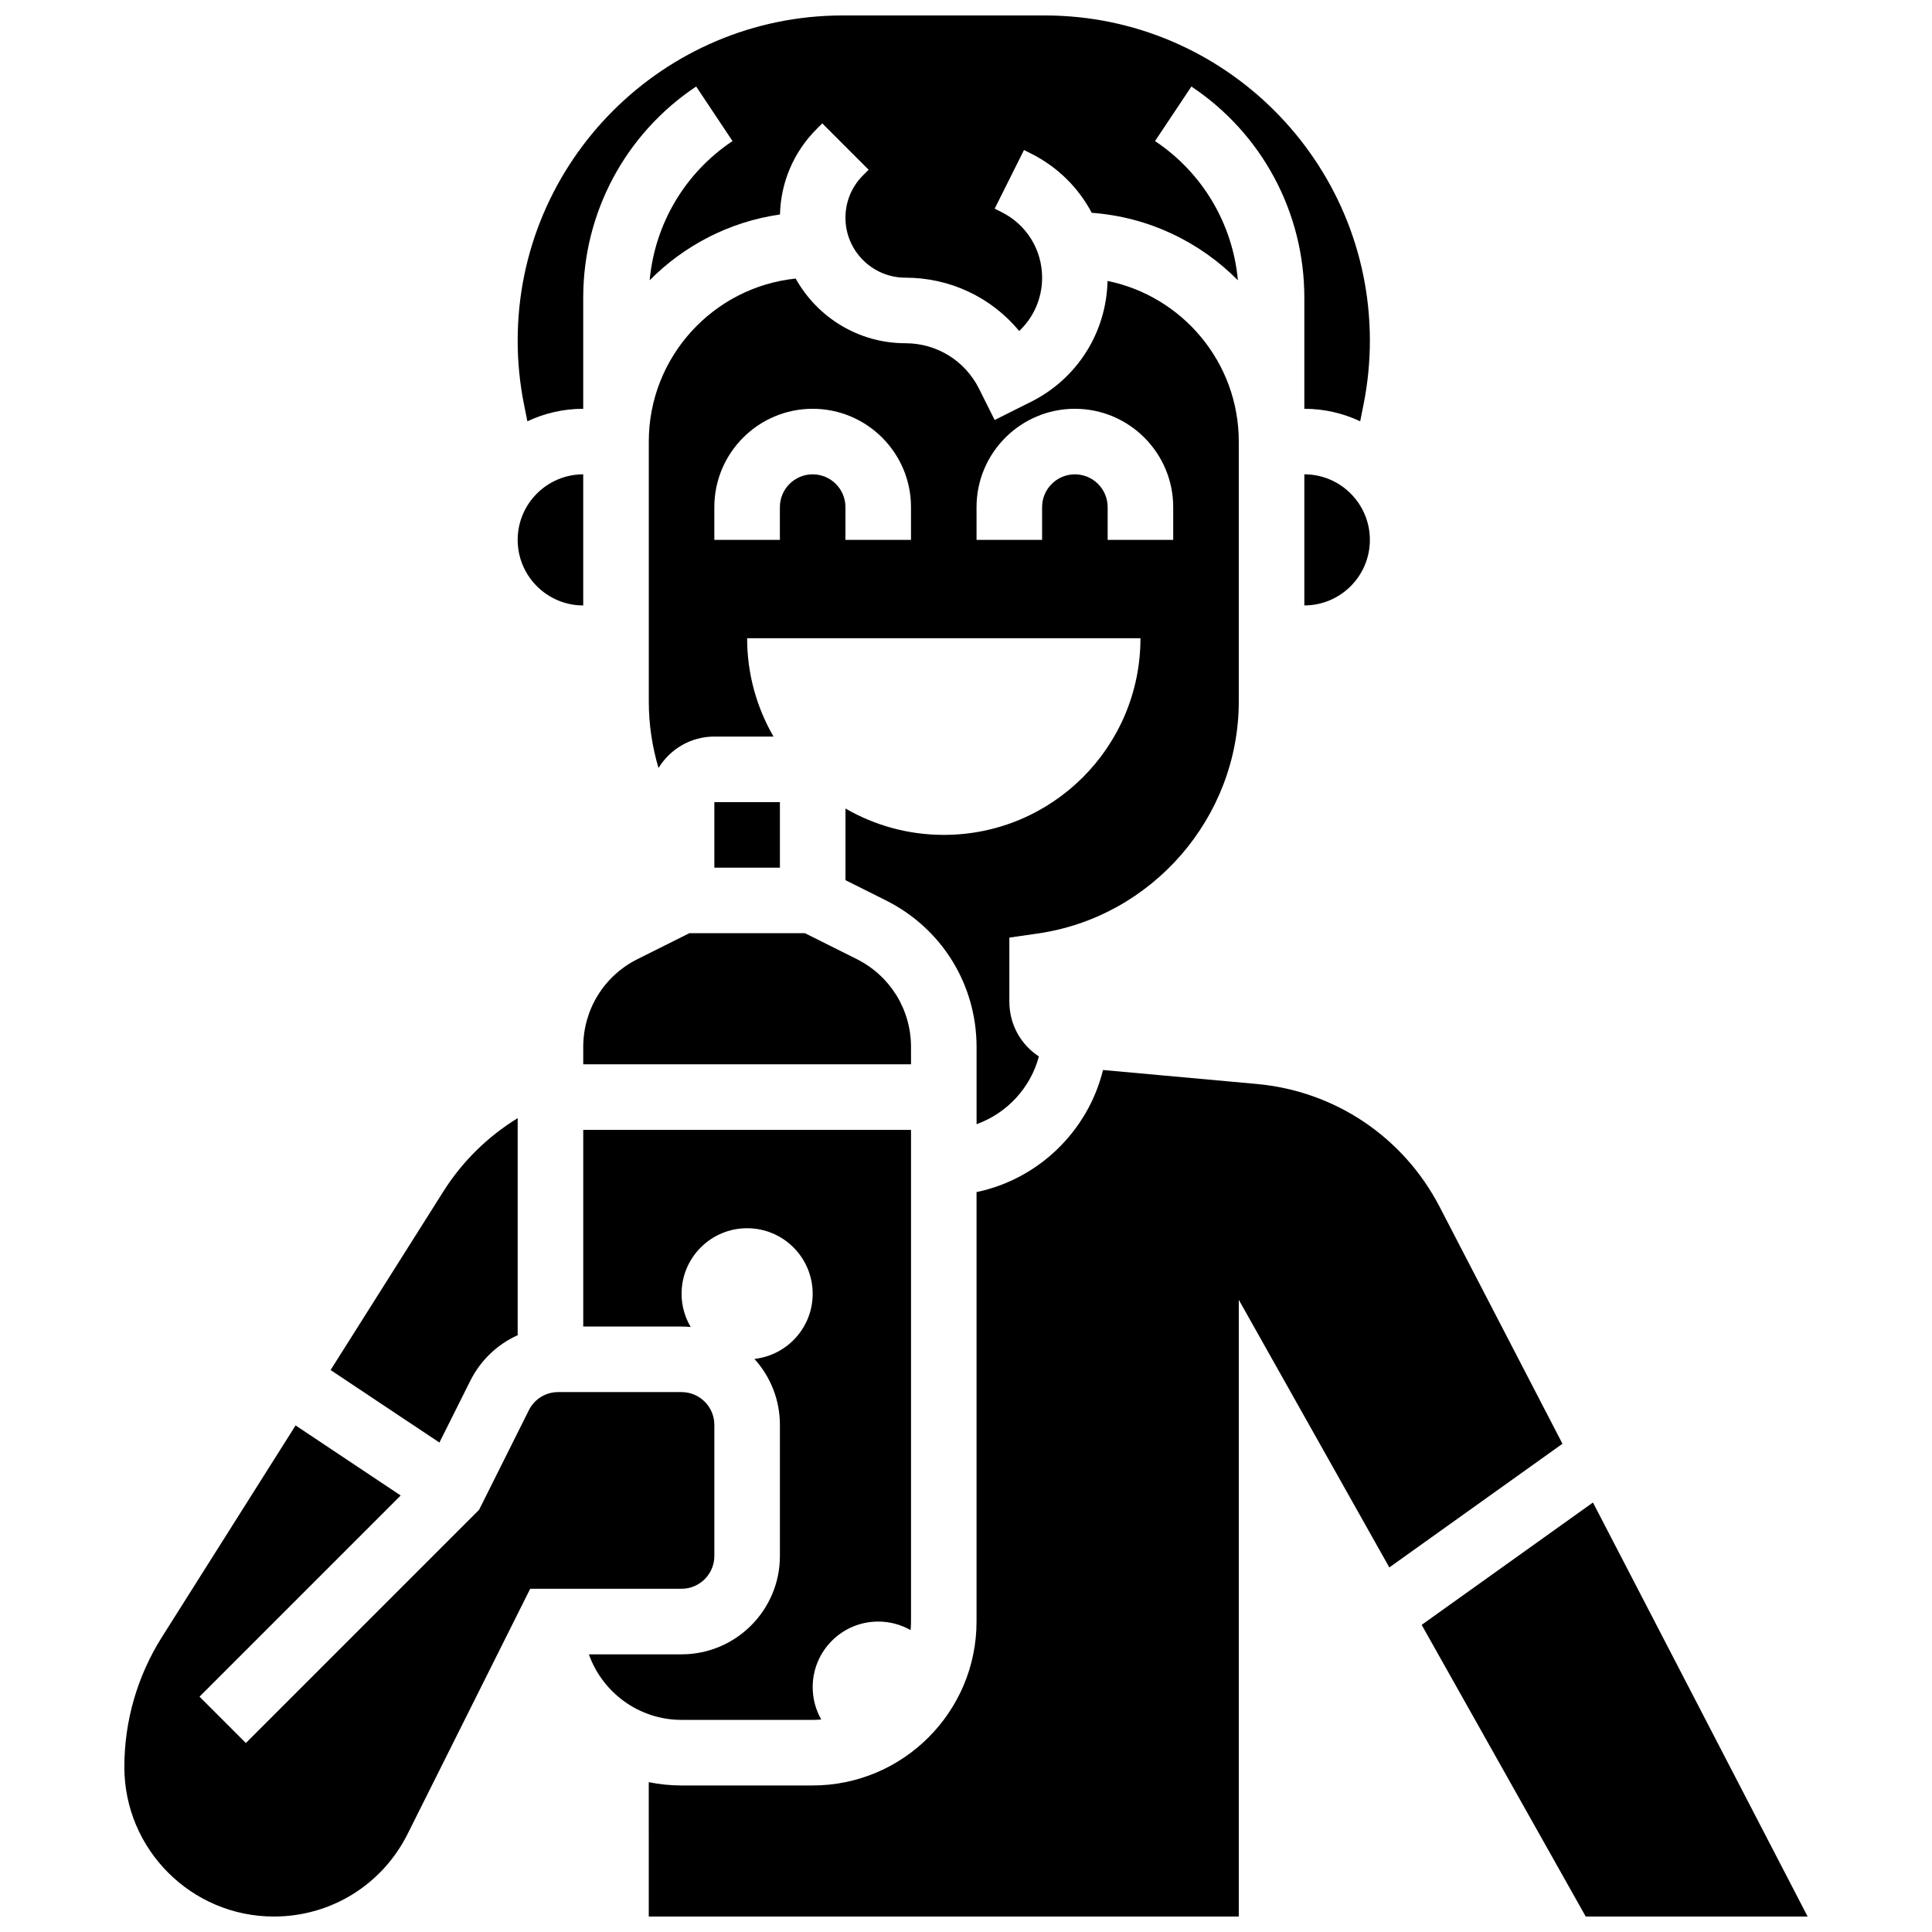
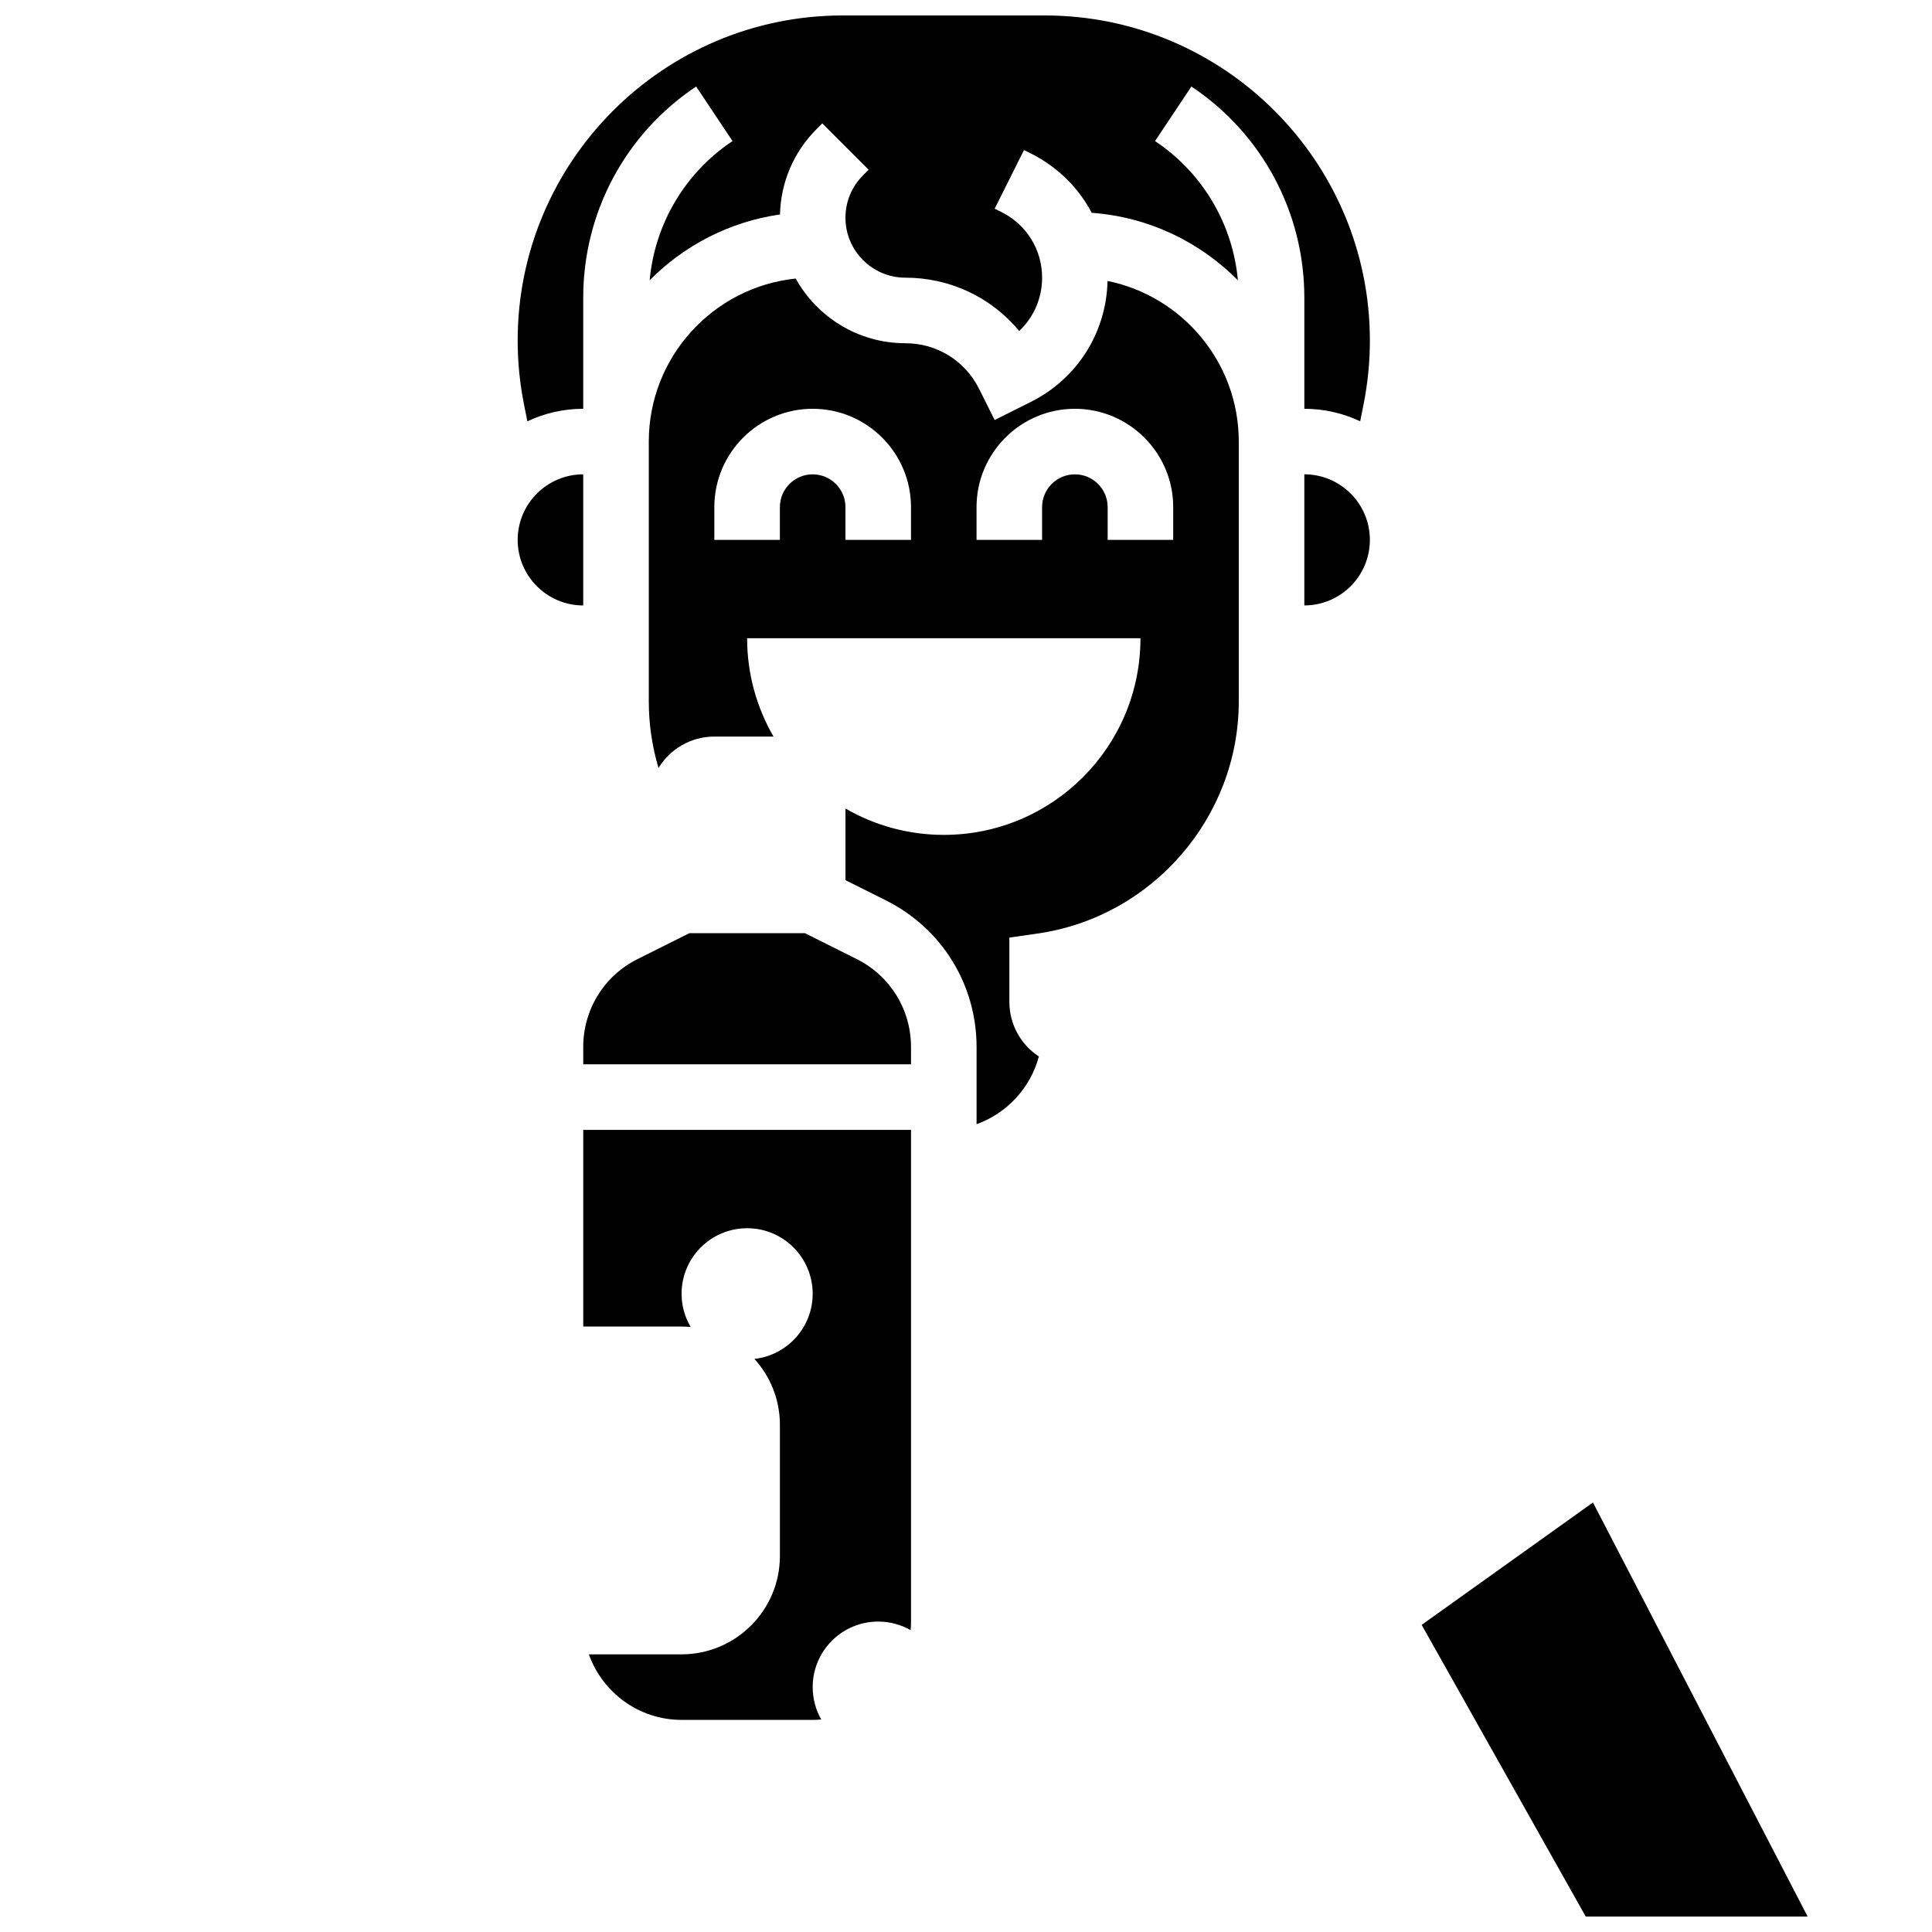
<svg xmlns="http://www.w3.org/2000/svg" width="800px" height="800px" version="1.1" viewBox="144 144 512 512">
  <defs>
    <clipPath id="d">
      <path d="m281 148.09h227v107.91h-227z" />
    </clipPath>
    <clipPath id="c">
-       <path d="m315 427h244v224.9h-244z" />
-     </clipPath>
+       </clipPath>
    <clipPath id="b">
      <path d="m520 542h104v109.9h-104z" />
    </clipPath>
    <clipPath id="a">
      <path d="m176 512h158v139.9h-158z" />
    </clipPath>
  </defs>
  <path d="m312.97 398.16c-8.887 4.441-14.406 13.375-14.406 23.309v4.586h86.863v-4.586c0-9.934-5.519-18.867-14.406-23.309l-13.703-6.852h-30.645z" />
  <path d="m418.94 391.4c30.414-4.344 53.348-30.789 53.348-61.508v-68.875c0-20.984-14.961-38.539-34.777-42.562-0.316 13.676-8.023 25.898-20.309 32.043l-9.609 4.805-4.133-8.277c-3.719-7.441-11.203-12.066-19.523-12.066-12.492 0-23.391-6.926-29.074-17.141-21.84 2.266-38.926 20.773-38.926 43.199v68.875c0 6.016 0.887 11.949 2.57 17.629 3.059-4.984 8.539-8.328 14.805-8.328h15.676c-4.438-7.668-6.992-16.562-6.992-26.059h104.24c0 28.785-23.332 52.117-52.117 52.117-9.496 0-18.391-2.551-26.059-6.988v18.992l10.738 5.367c14.801 7.41 24.004 22.293 24.004 38.852v20.445c8.031-2.883 14.305-9.621 16.512-17.949-4.75-3.106-7.824-8.449-7.824-14.527v-16.973zm-33.516-104.32h-17.371v-8.688c0-4.789-3.898-8.688-8.688-8.688-4.789 0-8.688 3.898-8.688 8.688v8.688h-17.371v-8.688c0-14.371 11.691-26.059 26.059-26.059 14.367 0 26.059 11.691 26.059 26.059zm52.117 0v-8.688c0-4.789-3.898-8.688-8.688-8.688-4.789 0-8.688 3.898-8.688 8.688v8.688h-17.371v-8.688c0-14.371 11.691-26.059 26.059-26.059 14.367 0 26.059 11.691 26.059 26.059v8.688z" />
  <g clip-path="url(#d)">
    <path d="m283.76 255.65c4.496-2.125 9.512-3.316 14.801-3.316v-29.488c0-22.523 11.188-43.426 29.93-55.918l9.637 14.457c-12.617 8.41-20.594 21.973-21.961 36.895 9.105-9.203 21.121-15.516 34.535-17.438 0.219-8.559 3.641-16.574 9.719-22.652l1.492-1.492 12.285 12.285-1.492 1.492c-3 3-4.652 6.988-4.652 11.23 0 8.758 7.125 15.883 15.883 15.883 11.887 0 22.82 5.254 30.16 14.129 3.836-3.609 6.074-8.664 6.074-14.129 0-7.402-4.113-14.062-10.738-17.371l-1.832-0.918 7.769-15.539 1.832 0.918c7.055 3.527 12.605 9.059 16.117 15.719 15.102 1.102 28.691 7.731 38.738 17.883-1.363-14.926-9.344-28.484-21.961-36.895l9.637-14.457c18.742 12.492 29.93 33.398 29.93 55.918v29.488c5.293 0 10.305 1.191 14.801 3.316l0.898-4.5c1.109-5.551 1.672-11.238 1.672-16.895 0-47.508-38.652-86.16-86.16-86.16h-53.527c-47.508 0-86.156 38.652-86.156 86.16 0 5.66 0.562 11.344 1.672 16.898z" />
  </g>
  <path d="m298.56 304.45v-34.746c-9.578 0-17.371 7.793-17.371 17.371 0 9.582 7.793 17.375 17.371 17.375z" />
  <path d="m489.66 269.7v34.746c9.578 0 17.371-7.793 17.371-17.371 0-9.582-7.793-17.375-17.371-17.375z" />
-   <path d="m333.31 356.57h17.371v17.371h-17.371z" />
  <g clip-path="url(#c)">
    <path d="m525.52 463.83c-9.594-18.504-27.715-30.68-48.477-32.566l-40.738-3.703c-3.965 16.207-17.141 28.961-33.512 32.352v113.82c0 23.949-19.484 43.434-43.434 43.434h-34.746c-2.973 0-5.879-0.301-8.688-0.875l0.004 35.617h156.36v-163.45l39.895 70.926 45.883-32.773z" />
  </g>
  <g clip-path="url(#b)">
    <path d="m566.15 542.18-45.395 32.426 43.48 77.301h58.809z" />
  </g>
  <path d="m359.37 599.79c0.766 0 1.52-0.039 2.269-0.105-1.441-2.531-2.269-5.461-2.269-8.582 0-9.594 7.777-17.371 17.371-17.371 3.121 0 6.051 0.828 8.582 2.269 0.066-0.75 0.105-1.504 0.105-2.269v-130.3h-86.863v52.117h26.059c0.812 0 1.617 0.043 2.414 0.117-1.523-2.586-2.414-5.586-2.414-8.801 0-9.594 7.777-17.371 17.371-17.371s17.371 7.777 17.371 17.371c0 8.941-6.758 16.297-15.441 17.262 4.199 4.625 6.758 10.758 6.758 17.484v34.746c0 14.371-11.691 26.059-26.059 26.059h-24.566c3.586 10.109 13.242 17.371 24.566 17.371z" />
  <g clip-path="url(#a)">
-     <path d="m333.31 556.35v-34.746c0-4.789-3.898-8.688-8.688-8.688h-32.695c-3.312 0-6.289 1.84-7.769 4.801l-13.199 26.402-61.801 61.801-12.285-12.285 53.312-53.312-27.852-18.566-35.414 56.07c-6.519 10.328-9.965 22.234-9.965 34.445 0 21.852 17.777 39.629 39.629 39.629 15.109 0 28.691-8.395 35.445-21.906l32.48-64.957h40.113c4.789 0 8.688-3.894 8.688-8.688z" />
-   </g>
-   <path d="m268.62 509.95c2.746-5.496 7.215-9.699 12.57-12.109v-57.523c-7.898 4.852-14.672 11.48-19.652 19.367l-29.926 47.383 28.836 19.223z" />
+     </g>
</svg>